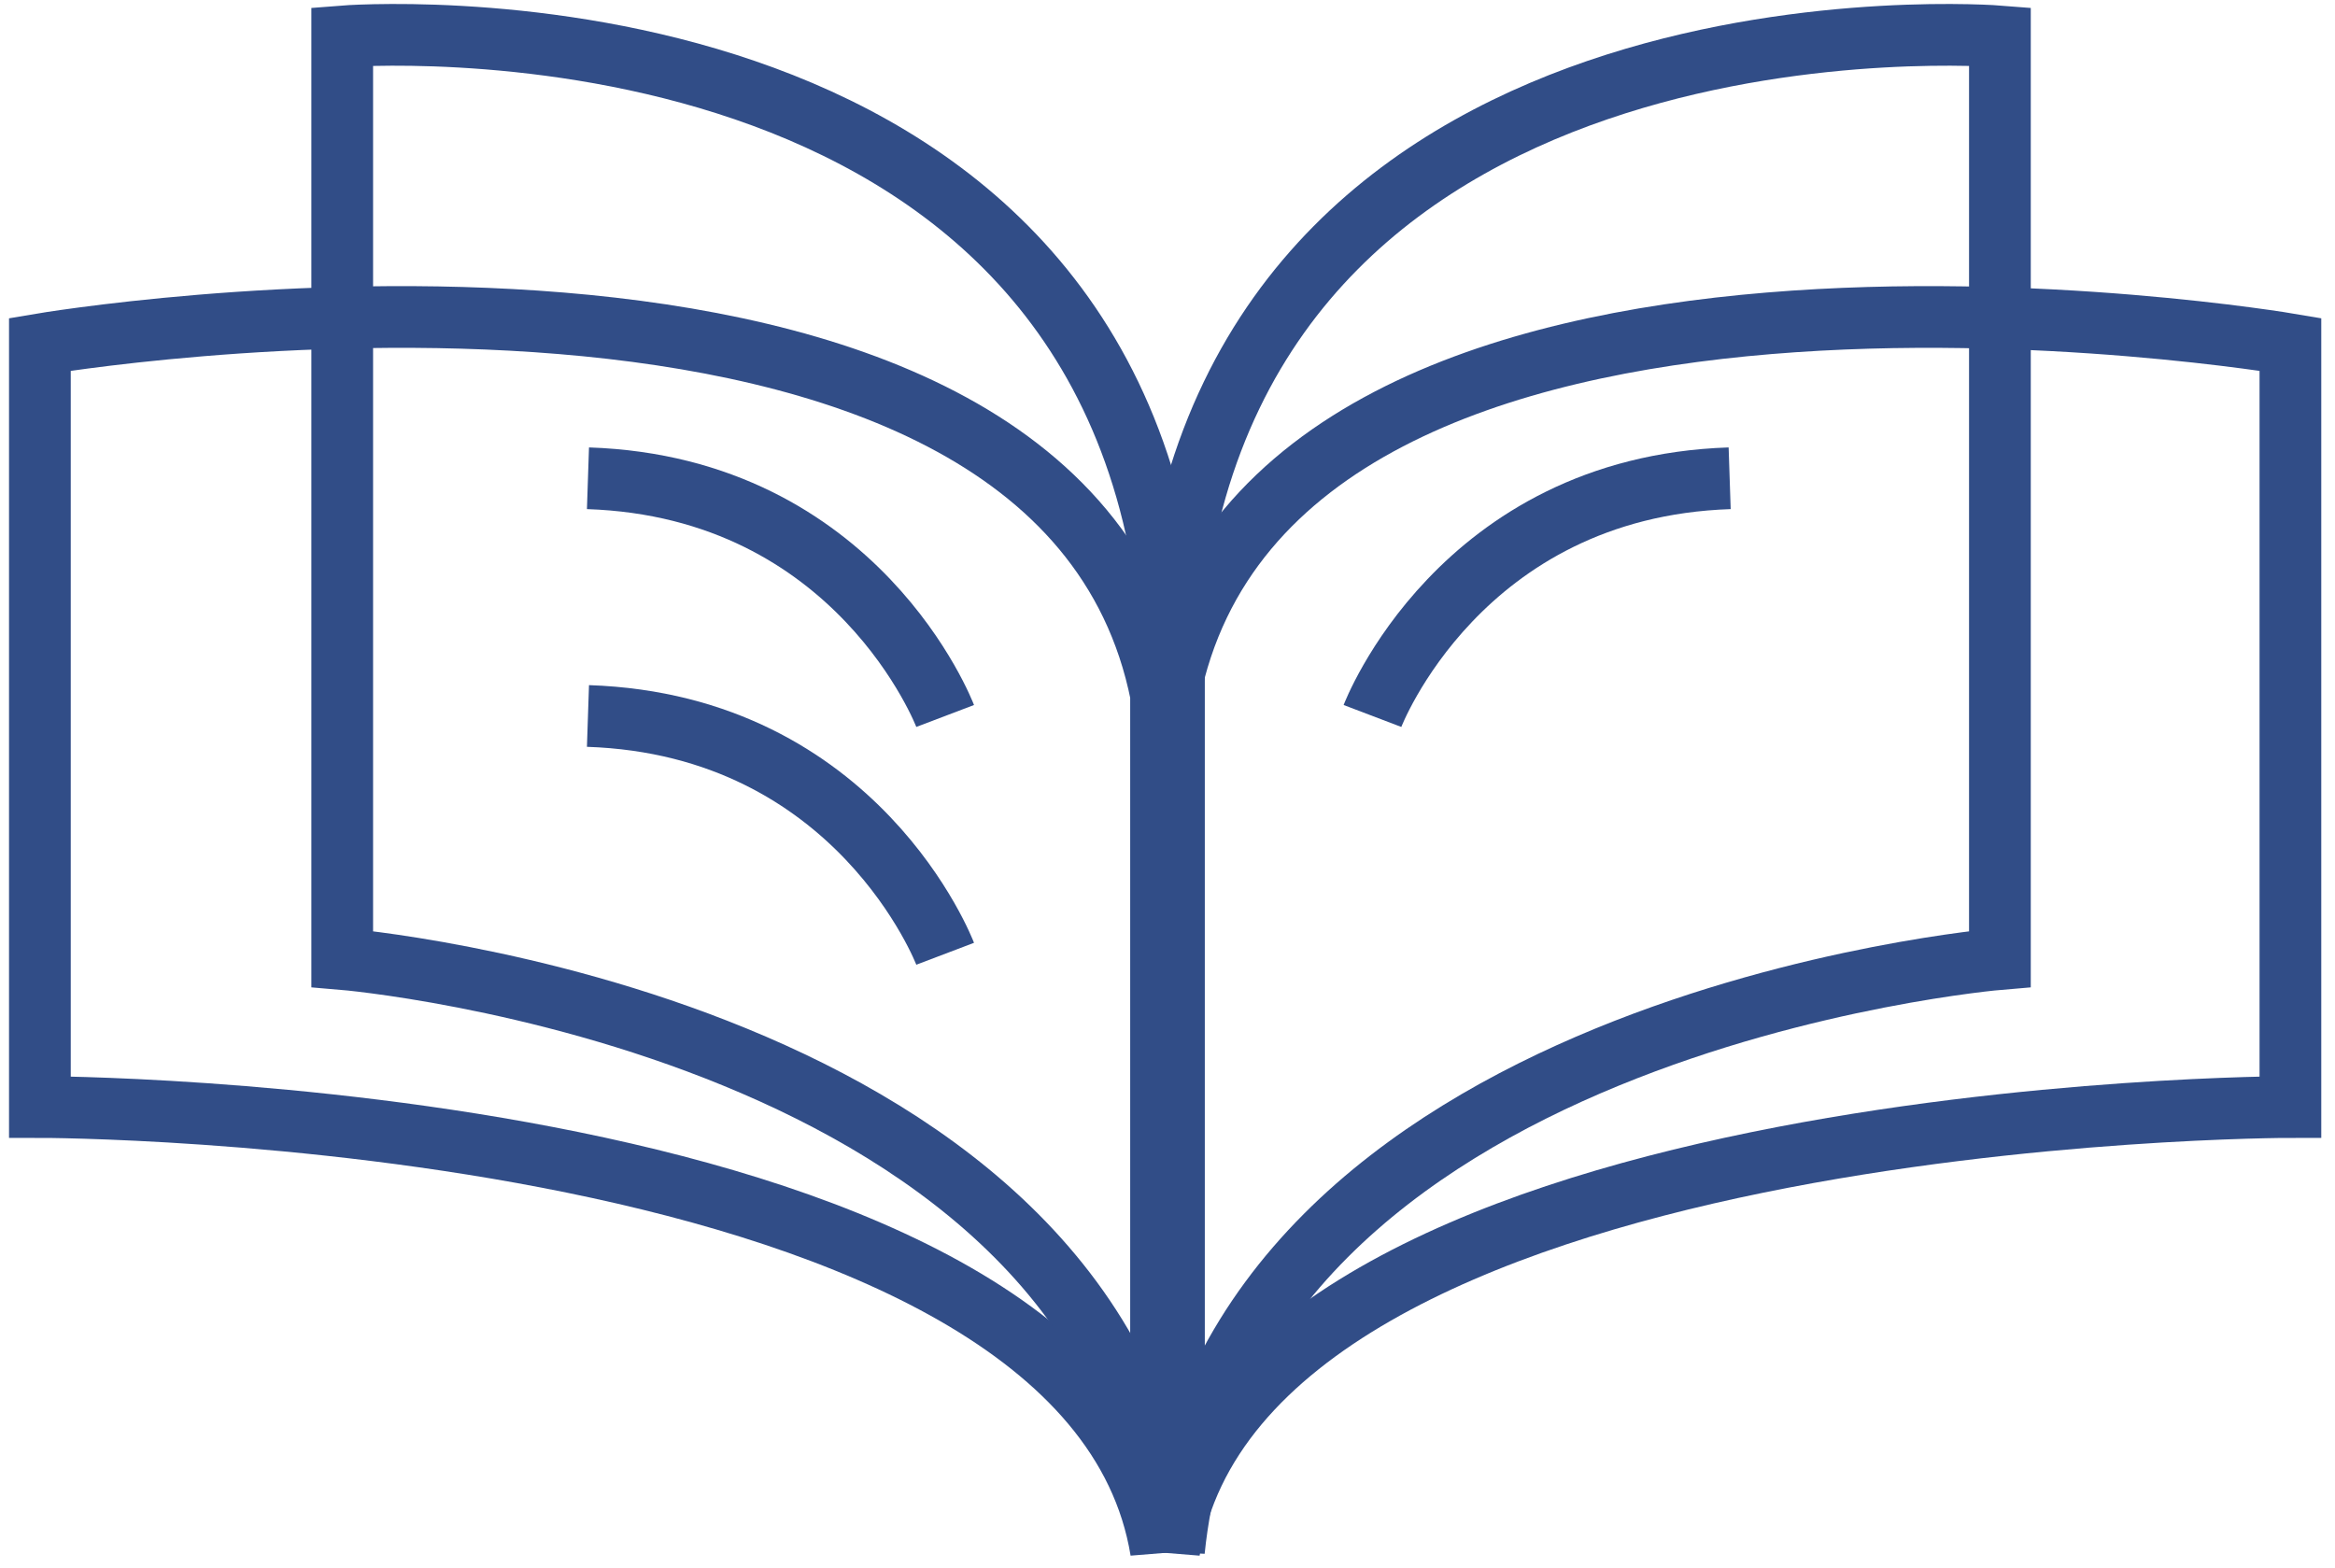
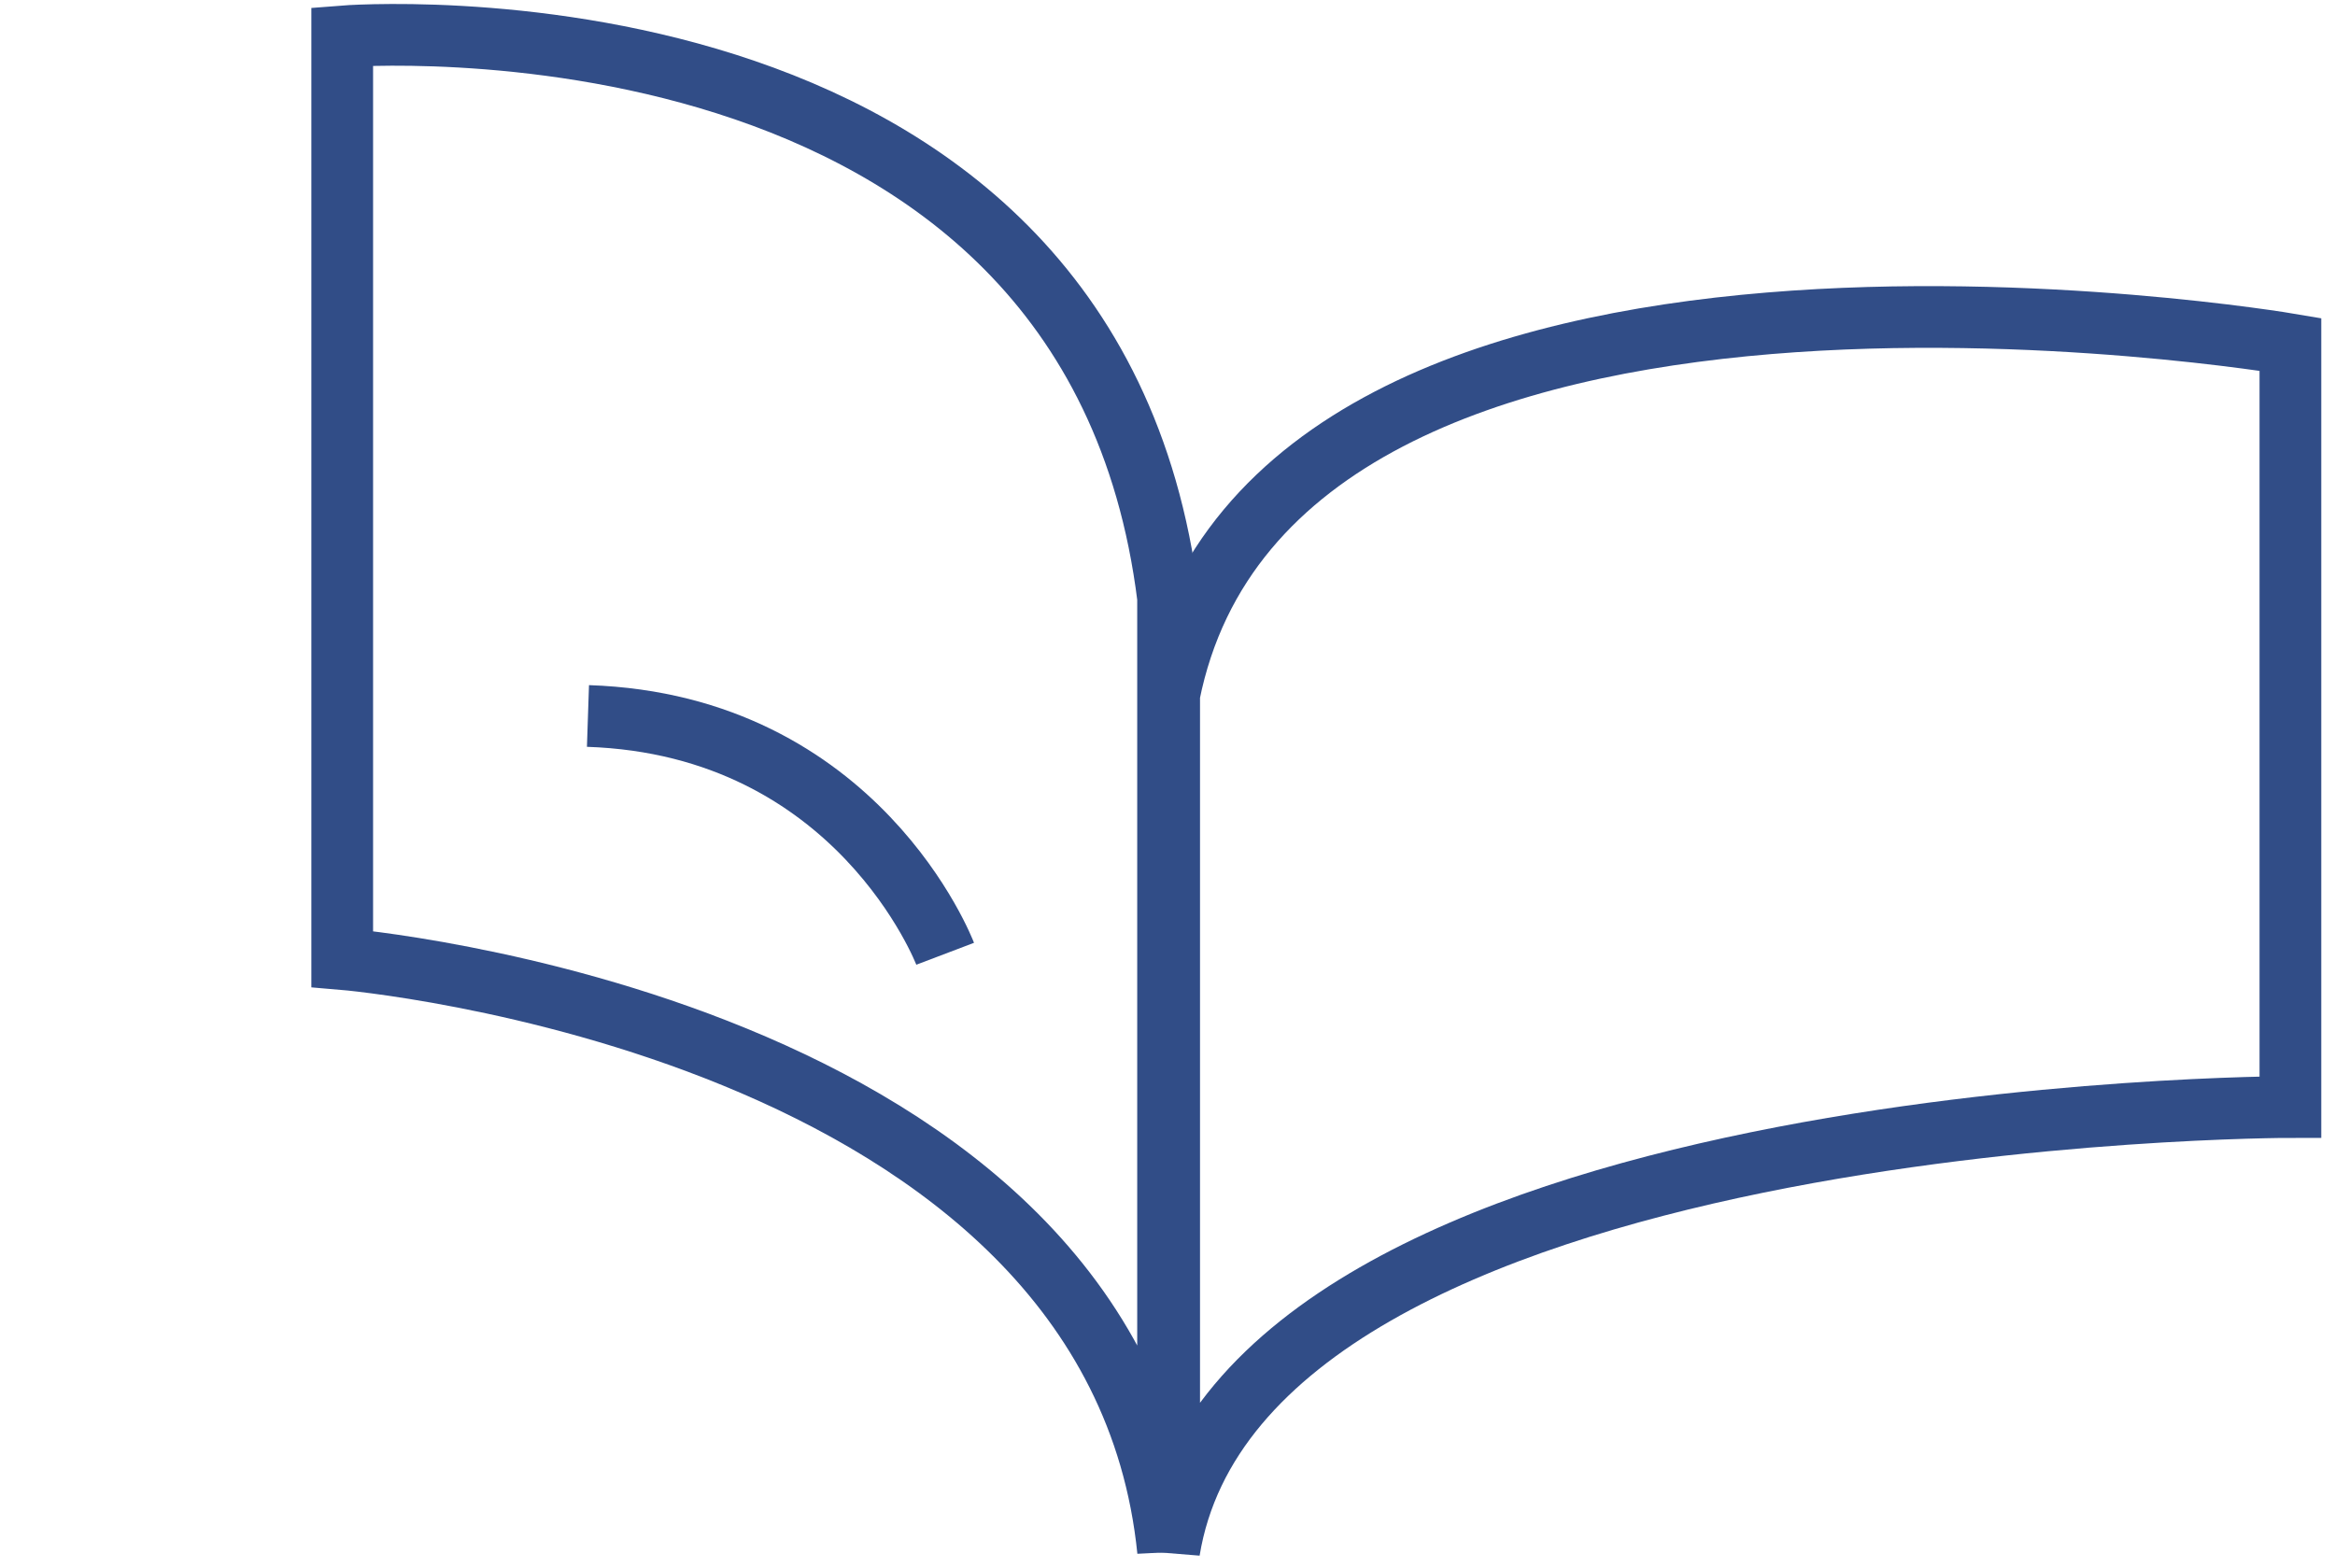
<svg xmlns="http://www.w3.org/2000/svg" width="134" height="90" viewBox="0 0 134 90" fill="none">
-   <path d="M66.63 39.864C60.615 9.839 2.289 19.765 2.289 19.765V63.537C2.289 63.537 62.467 63.537 66.63 89V39.864Z" stroke="#314D87" stroke-width="3.542" stroke-miterlimit="10" />
  <path d="M67.095 39.864C73.114 9.839 131.441 19.765 131.441 19.765V63.537C131.441 63.537 71.263 63.537 67.095 89V39.864Z" stroke="#314D87" stroke-width="3.542" stroke-miterlimit="10" />
  <path d="M67.033 34.309C62.604 -1.369 19.639 2.091 19.639 2.091V55.04C19.639 55.04 63.967 58.742 67.033 89V34.309Z" stroke="#314D87" stroke-width="3.542" stroke-miterlimit="10" />
-   <path d="M67.37 34.309C71.804 -1.369 114.77 2.091 114.77 2.091V55.04C114.77 55.04 70.442 58.742 67.37 89V34.309Z" stroke="#314D87" stroke-width="3.542" stroke-miterlimit="10" />
-   <path d="M78.763 41.093C78.763 41.093 83.757 27.967 99.261 27.45" stroke="#314D87" stroke-width="3.542" stroke-miterlimit="10" />
-   <path d="M54.24 41.093C54.24 41.093 49.251 27.967 33.742 27.45" stroke="#314D87" stroke-width="3.542" stroke-miterlimit="10" />
  <path d="M54.24 54.741C54.24 54.741 49.251 41.61 33.742 41.093" stroke="#314D87" stroke-width="3.542" stroke-miterlimit="10" />
</svg>